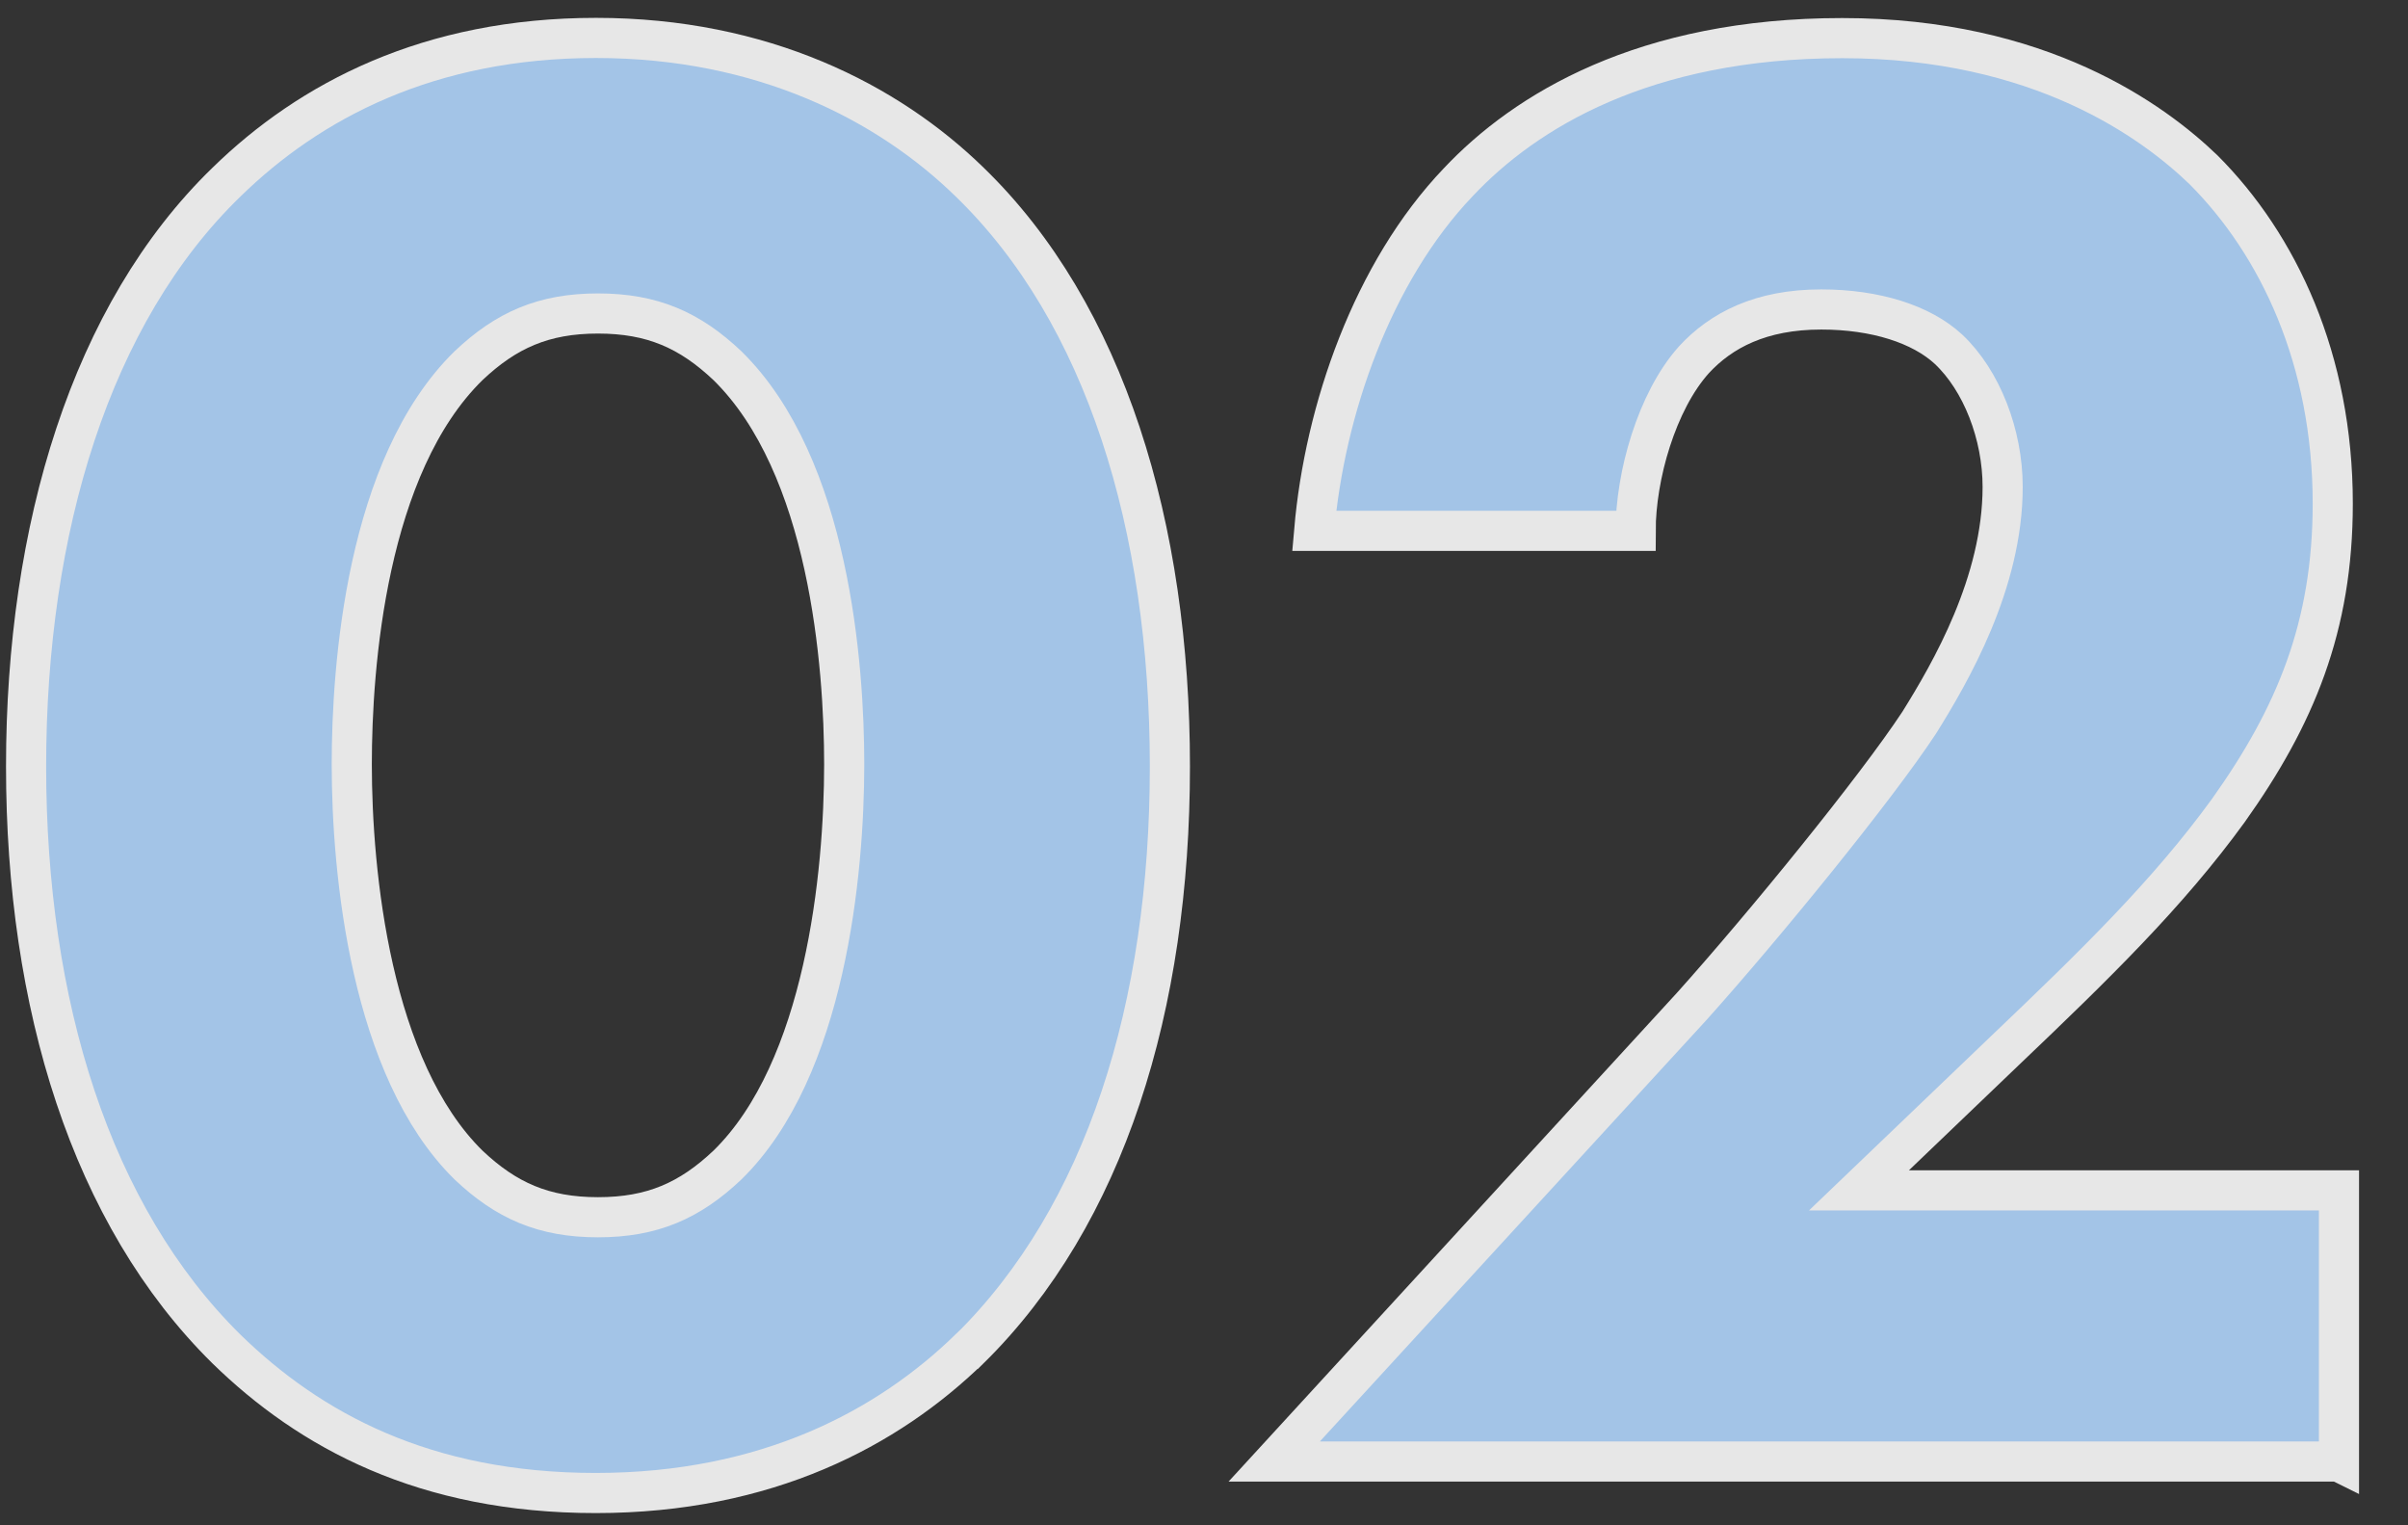
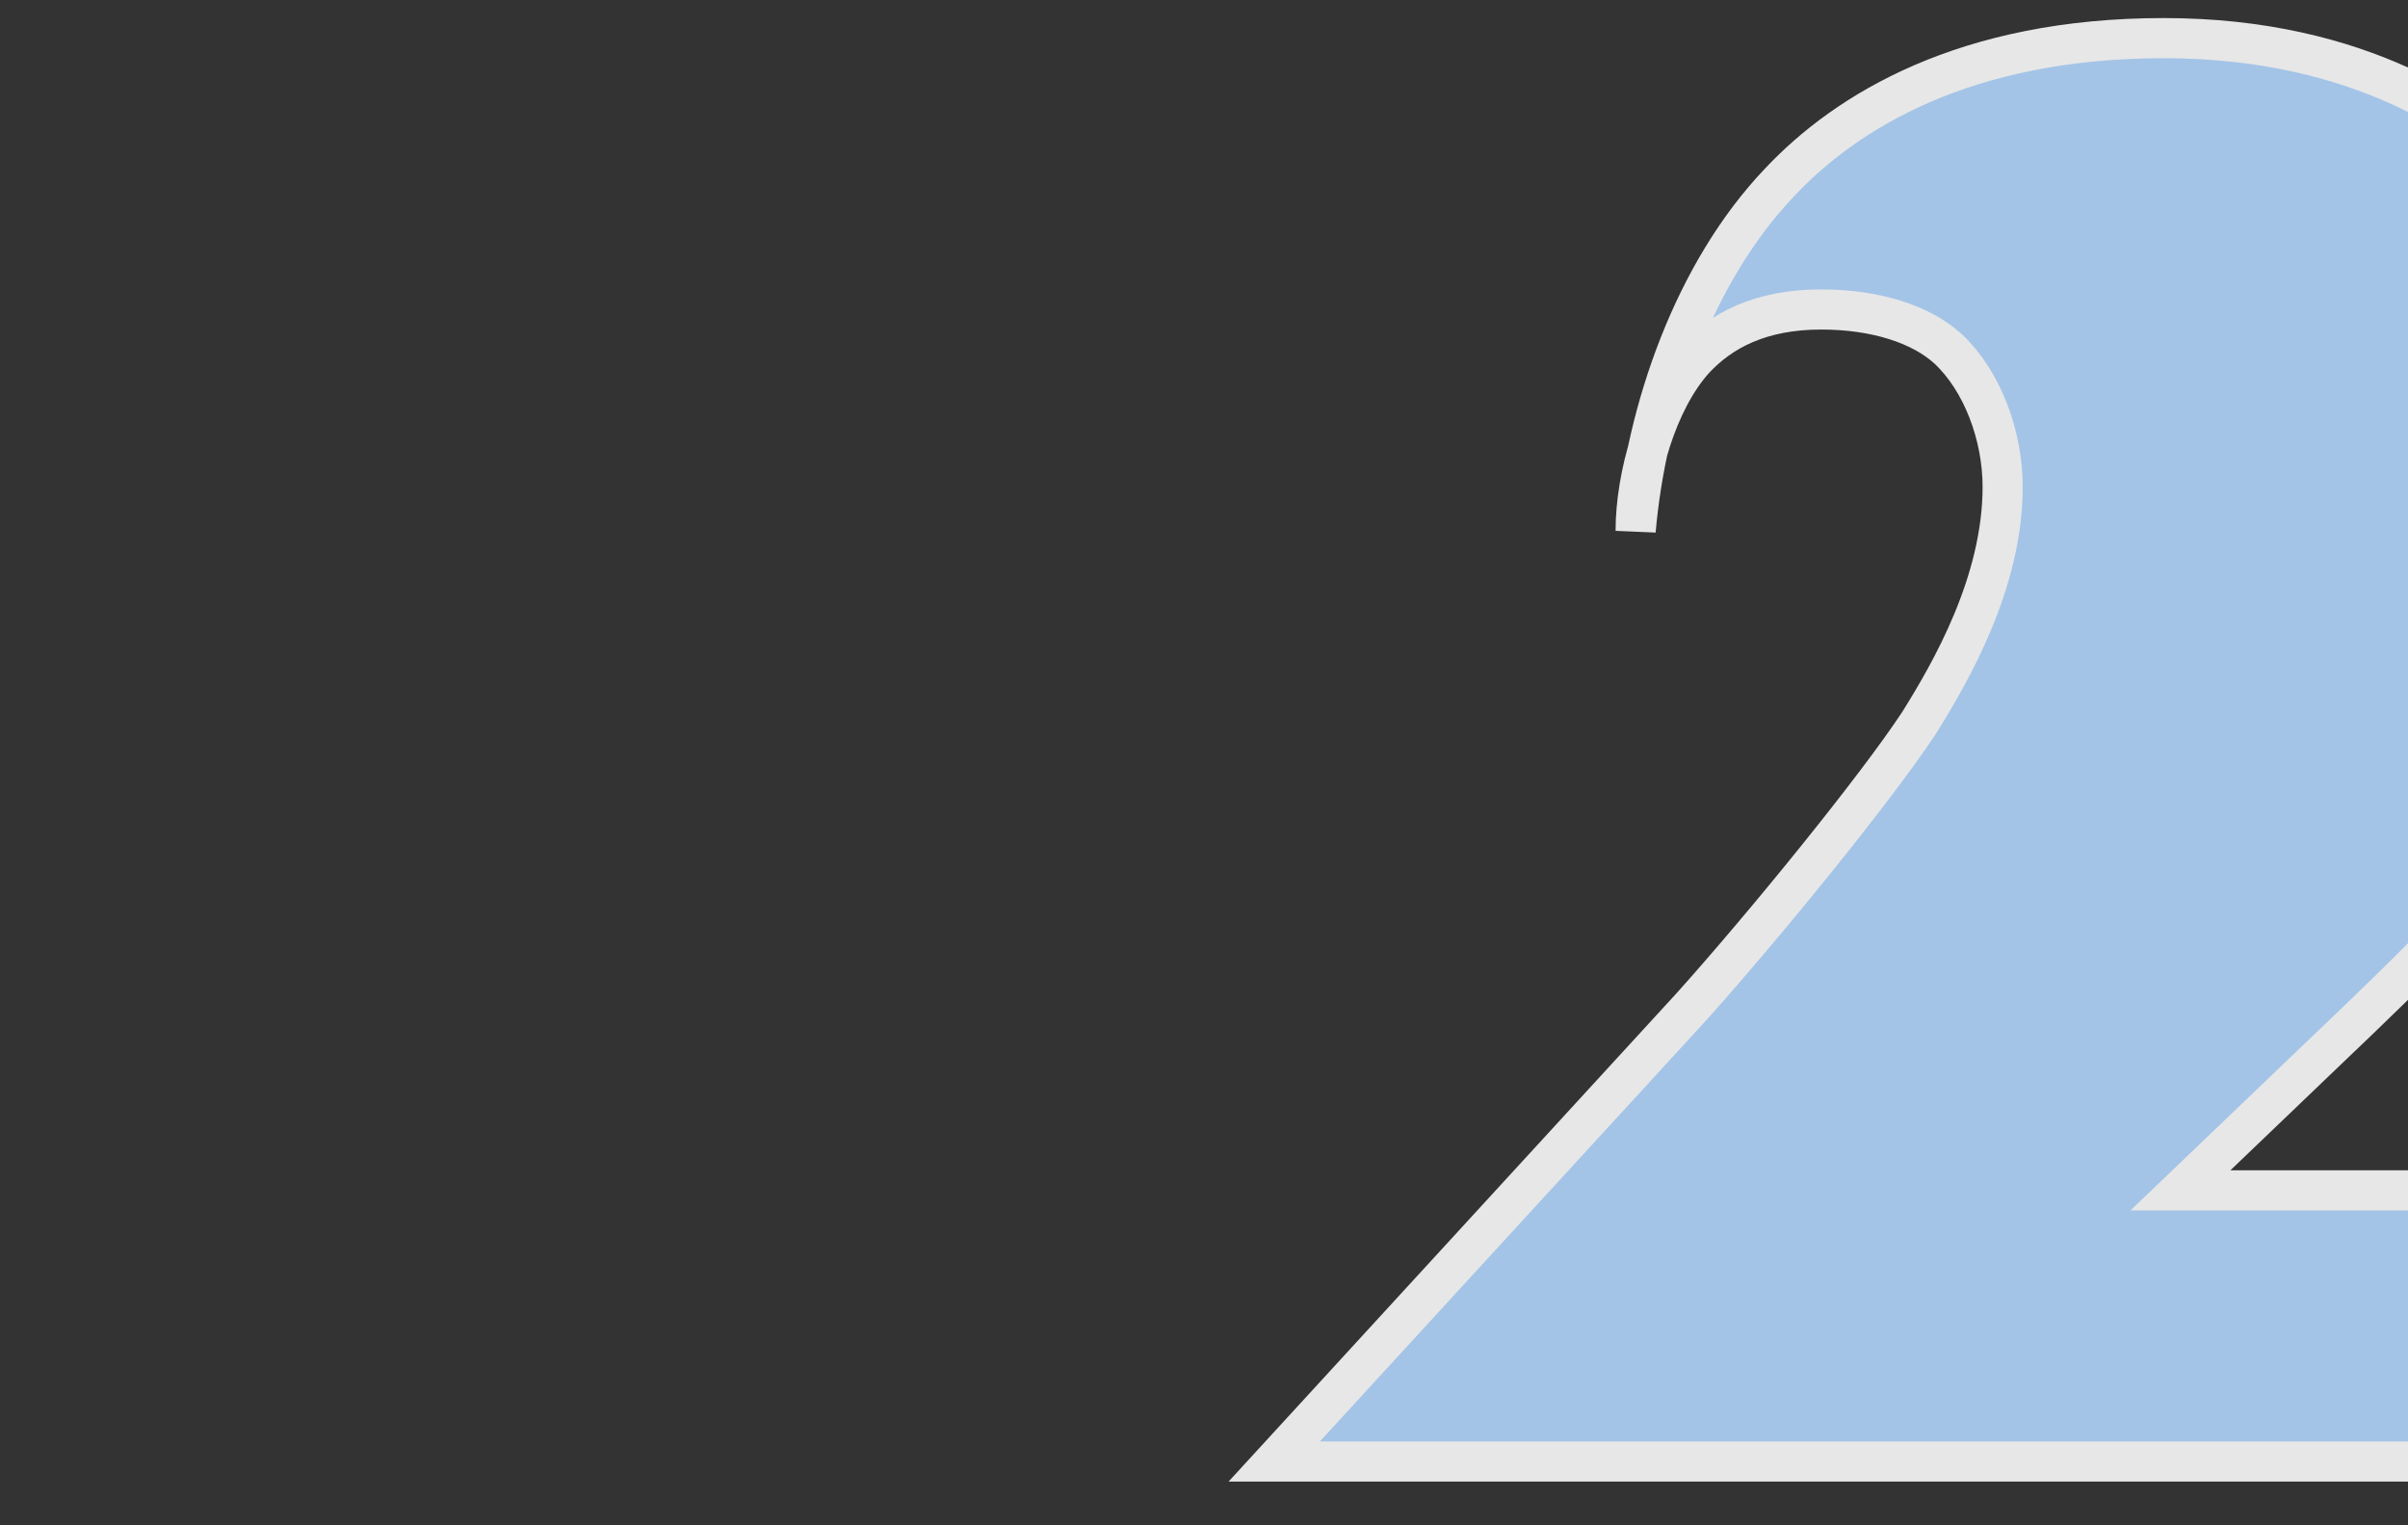
<svg xmlns="http://www.w3.org/2000/svg" width="120" height="76" viewBox="0 0 120 76">
  <rect x="0" y="0" width="120" height="76" fill="#333333" stroke="none" />
  <defs>
    <style>.cls-1{fill:#b2d7ff;stroke:#fff;stroke-miterlimit:10;stroke-width:2px;}.cls-2{opacity:.88;}</style>
  </defs>
  <g class="cls-2">
-     <path class="cls-1" d="M48.31,67.21c-4.06,3.95-10.09,7.18-18.62,7.18s-14.25-3.12-18.41-7.18C4.53,60.55,1.3,50.04,1.3,38.19S4.53,15.62,11.29,9.07C15.45,5.01,21.38,1.89,29.7,1.89s14.56,3.22,18.62,7.18c6.76,6.55,9.98,17.16,9.98,29.12s-3.22,22.36-9.98,29.02ZM23.35,18.22c-5.1,4.99-5.82,14.98-5.82,19.86,0,5.41.94,15.18,5.82,19.97,1.87,1.77,3.74,2.6,6.45,2.6s4.58-.83,6.45-2.6c4.89-4.78,5.82-14.56,5.82-19.97,0-4.89-.73-14.87-5.82-19.86-1.87-1.77-3.74-2.6-6.45-2.6s-4.58.83-6.45,2.6Z" />
-     <path class="cls-1" d="M116.54,72.82h-53.04l20.8-22.67c3.64-4.06,9.15-10.82,11.34-14.14,1.56-2.5,4.16-6.97,4.16-11.75,0-2.6-1.04-5.3-2.7-6.86-1.35-1.25-3.64-1.98-6.34-1.98-3.02,0-4.99,1.04-6.34,2.5-1.87,2.08-2.91,5.82-2.91,8.53h-16.02c.52-6.03,2.91-12.9,7.18-17.37,3.33-3.54,9.26-7.18,19.14-7.18s15.5,4.16,17.99,6.55c3.74,3.74,6.45,9.46,6.45,16.64,0,6.14-1.87,10.61-5.2,15.29-3.02,4.16-6.66,7.7-11.13,11.96l-7.28,6.97h23.92v13.52Z" />
+     <path class="cls-1" d="M116.54,72.82h-53.04l20.8-22.67c3.64-4.06,9.15-10.82,11.34-14.14,1.56-2.5,4.16-6.97,4.16-11.75,0-2.6-1.04-5.3-2.7-6.86-1.35-1.25-3.64-1.98-6.34-1.98-3.02,0-4.99,1.04-6.34,2.5-1.87,2.08-2.91,5.82-2.91,8.53c.52-6.03,2.91-12.9,7.18-17.37,3.33-3.54,9.26-7.18,19.14-7.18s15.5,4.16,17.99,6.55c3.74,3.74,6.45,9.46,6.45,16.64,0,6.14-1.87,10.61-5.2,15.29-3.02,4.16-6.66,7.7-11.13,11.96l-7.28,6.97h23.92v13.52Z" />
  </g>
</svg>